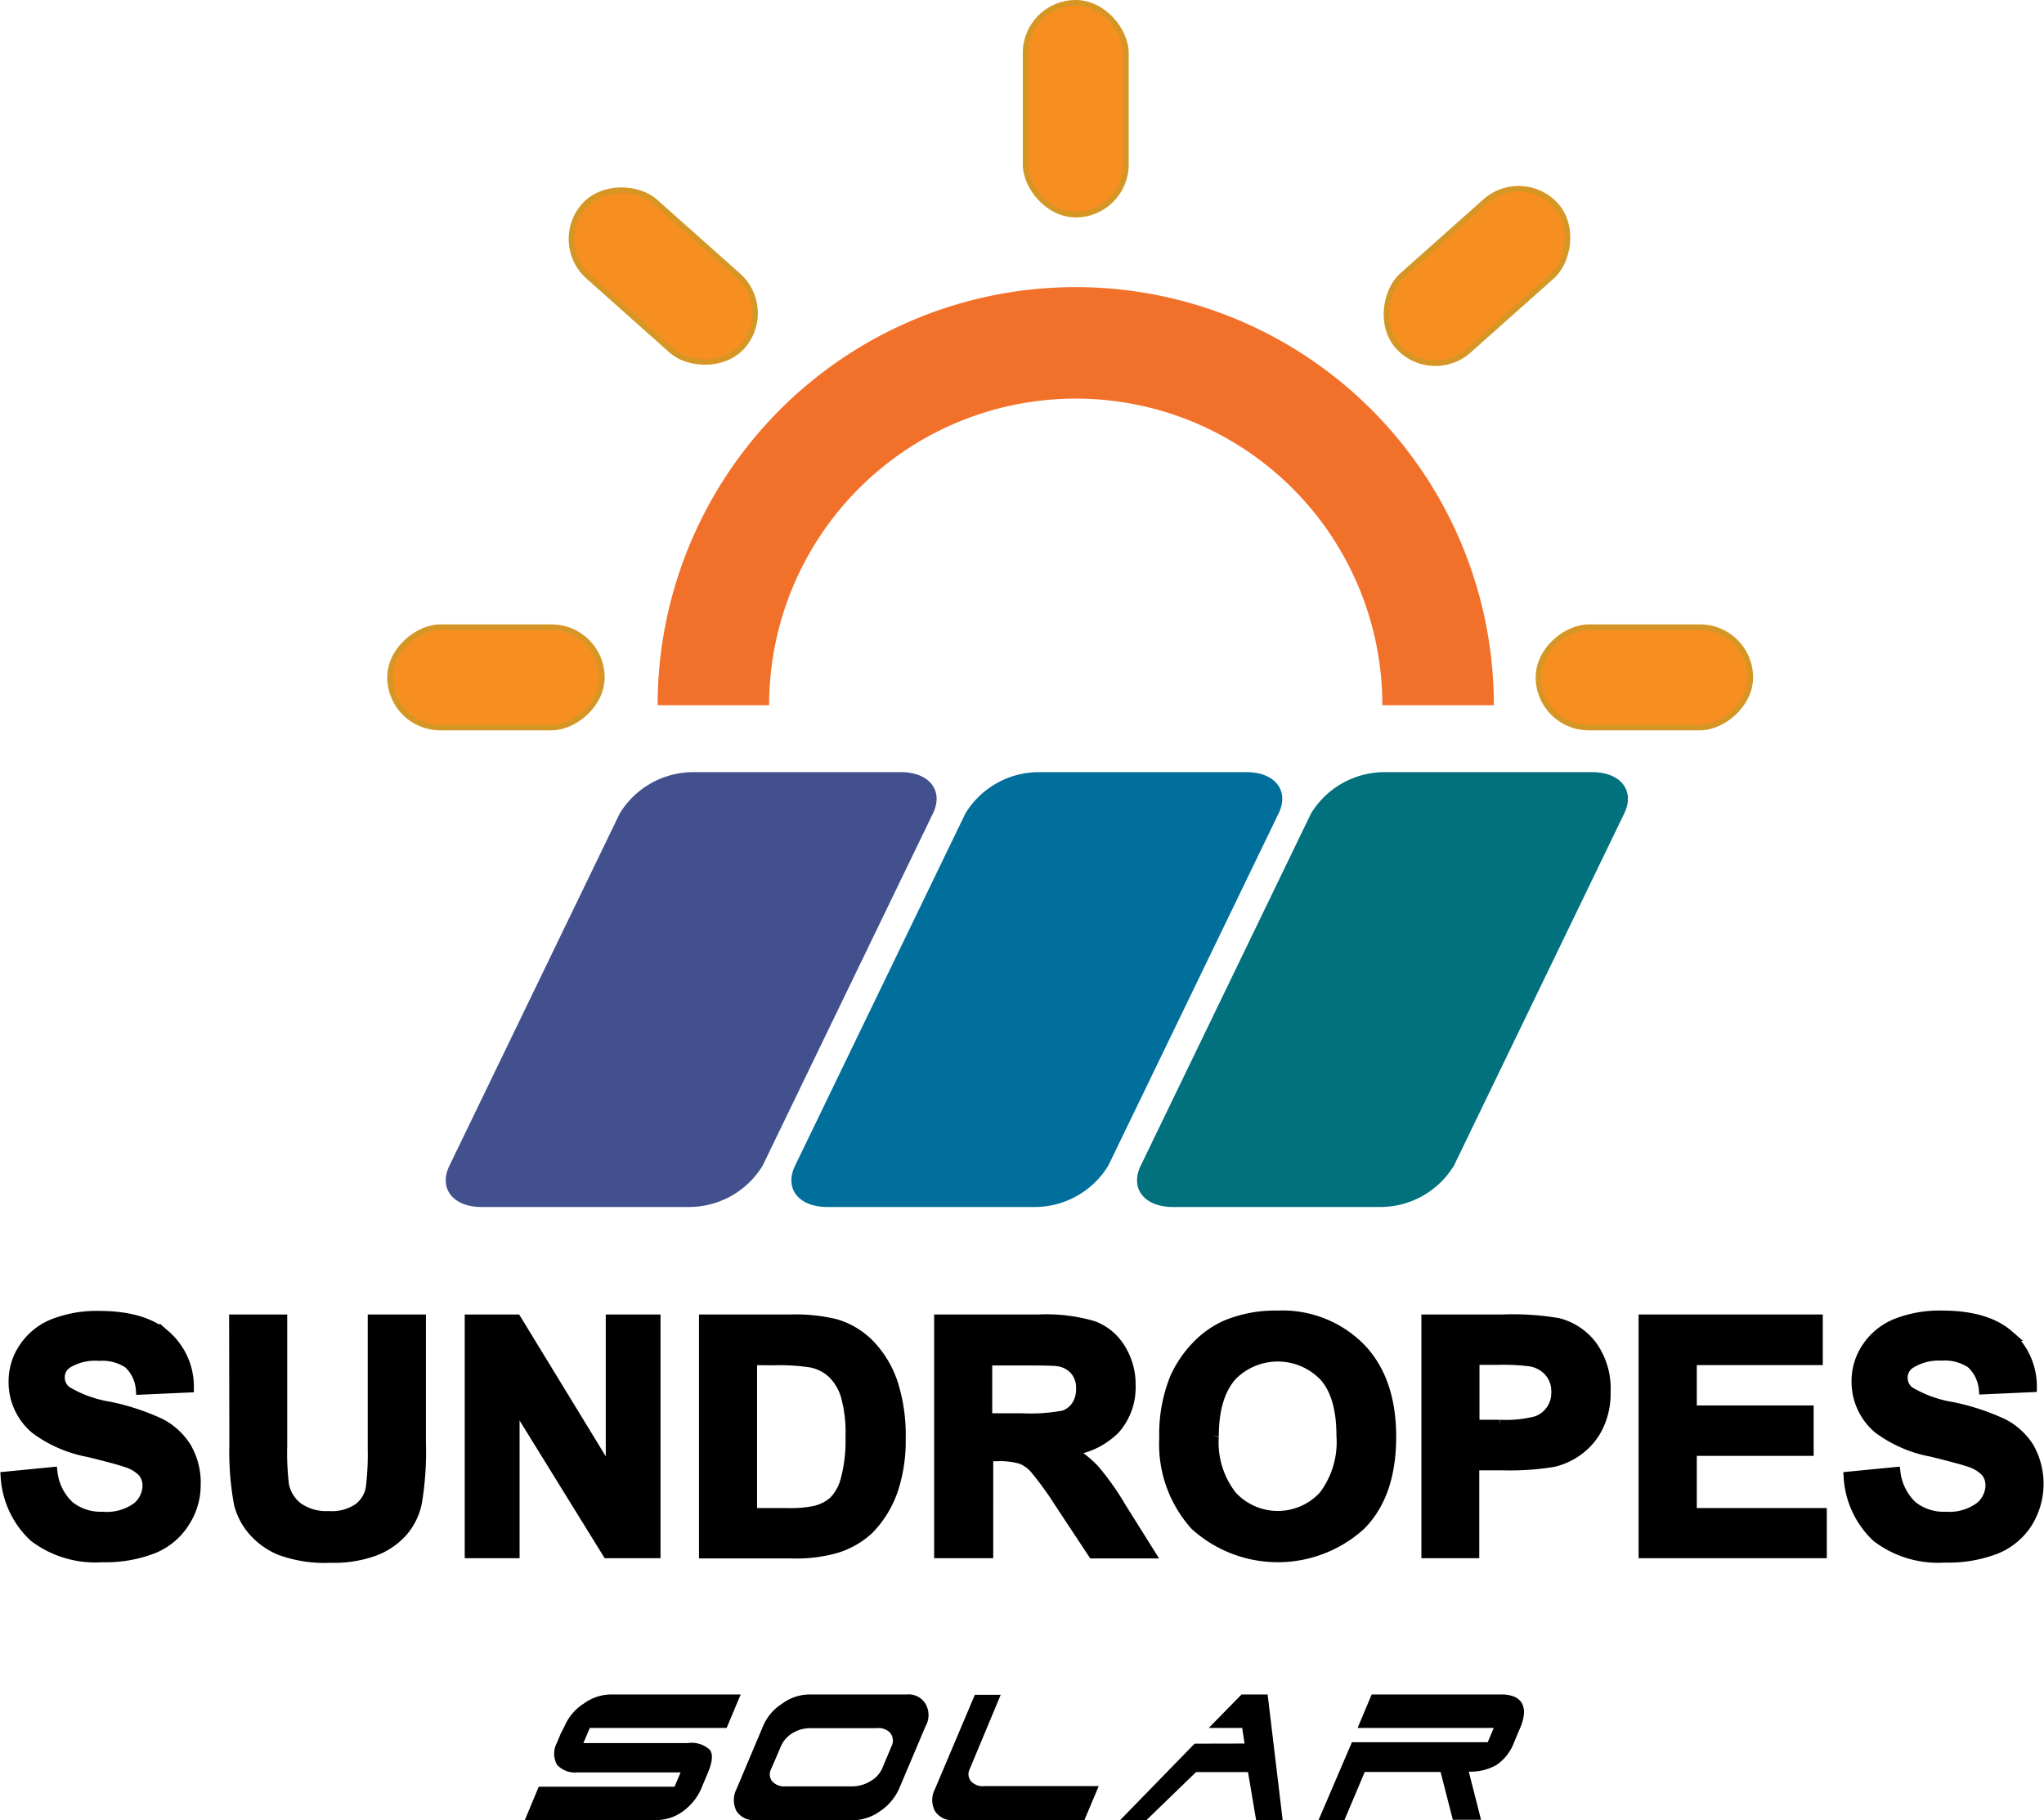
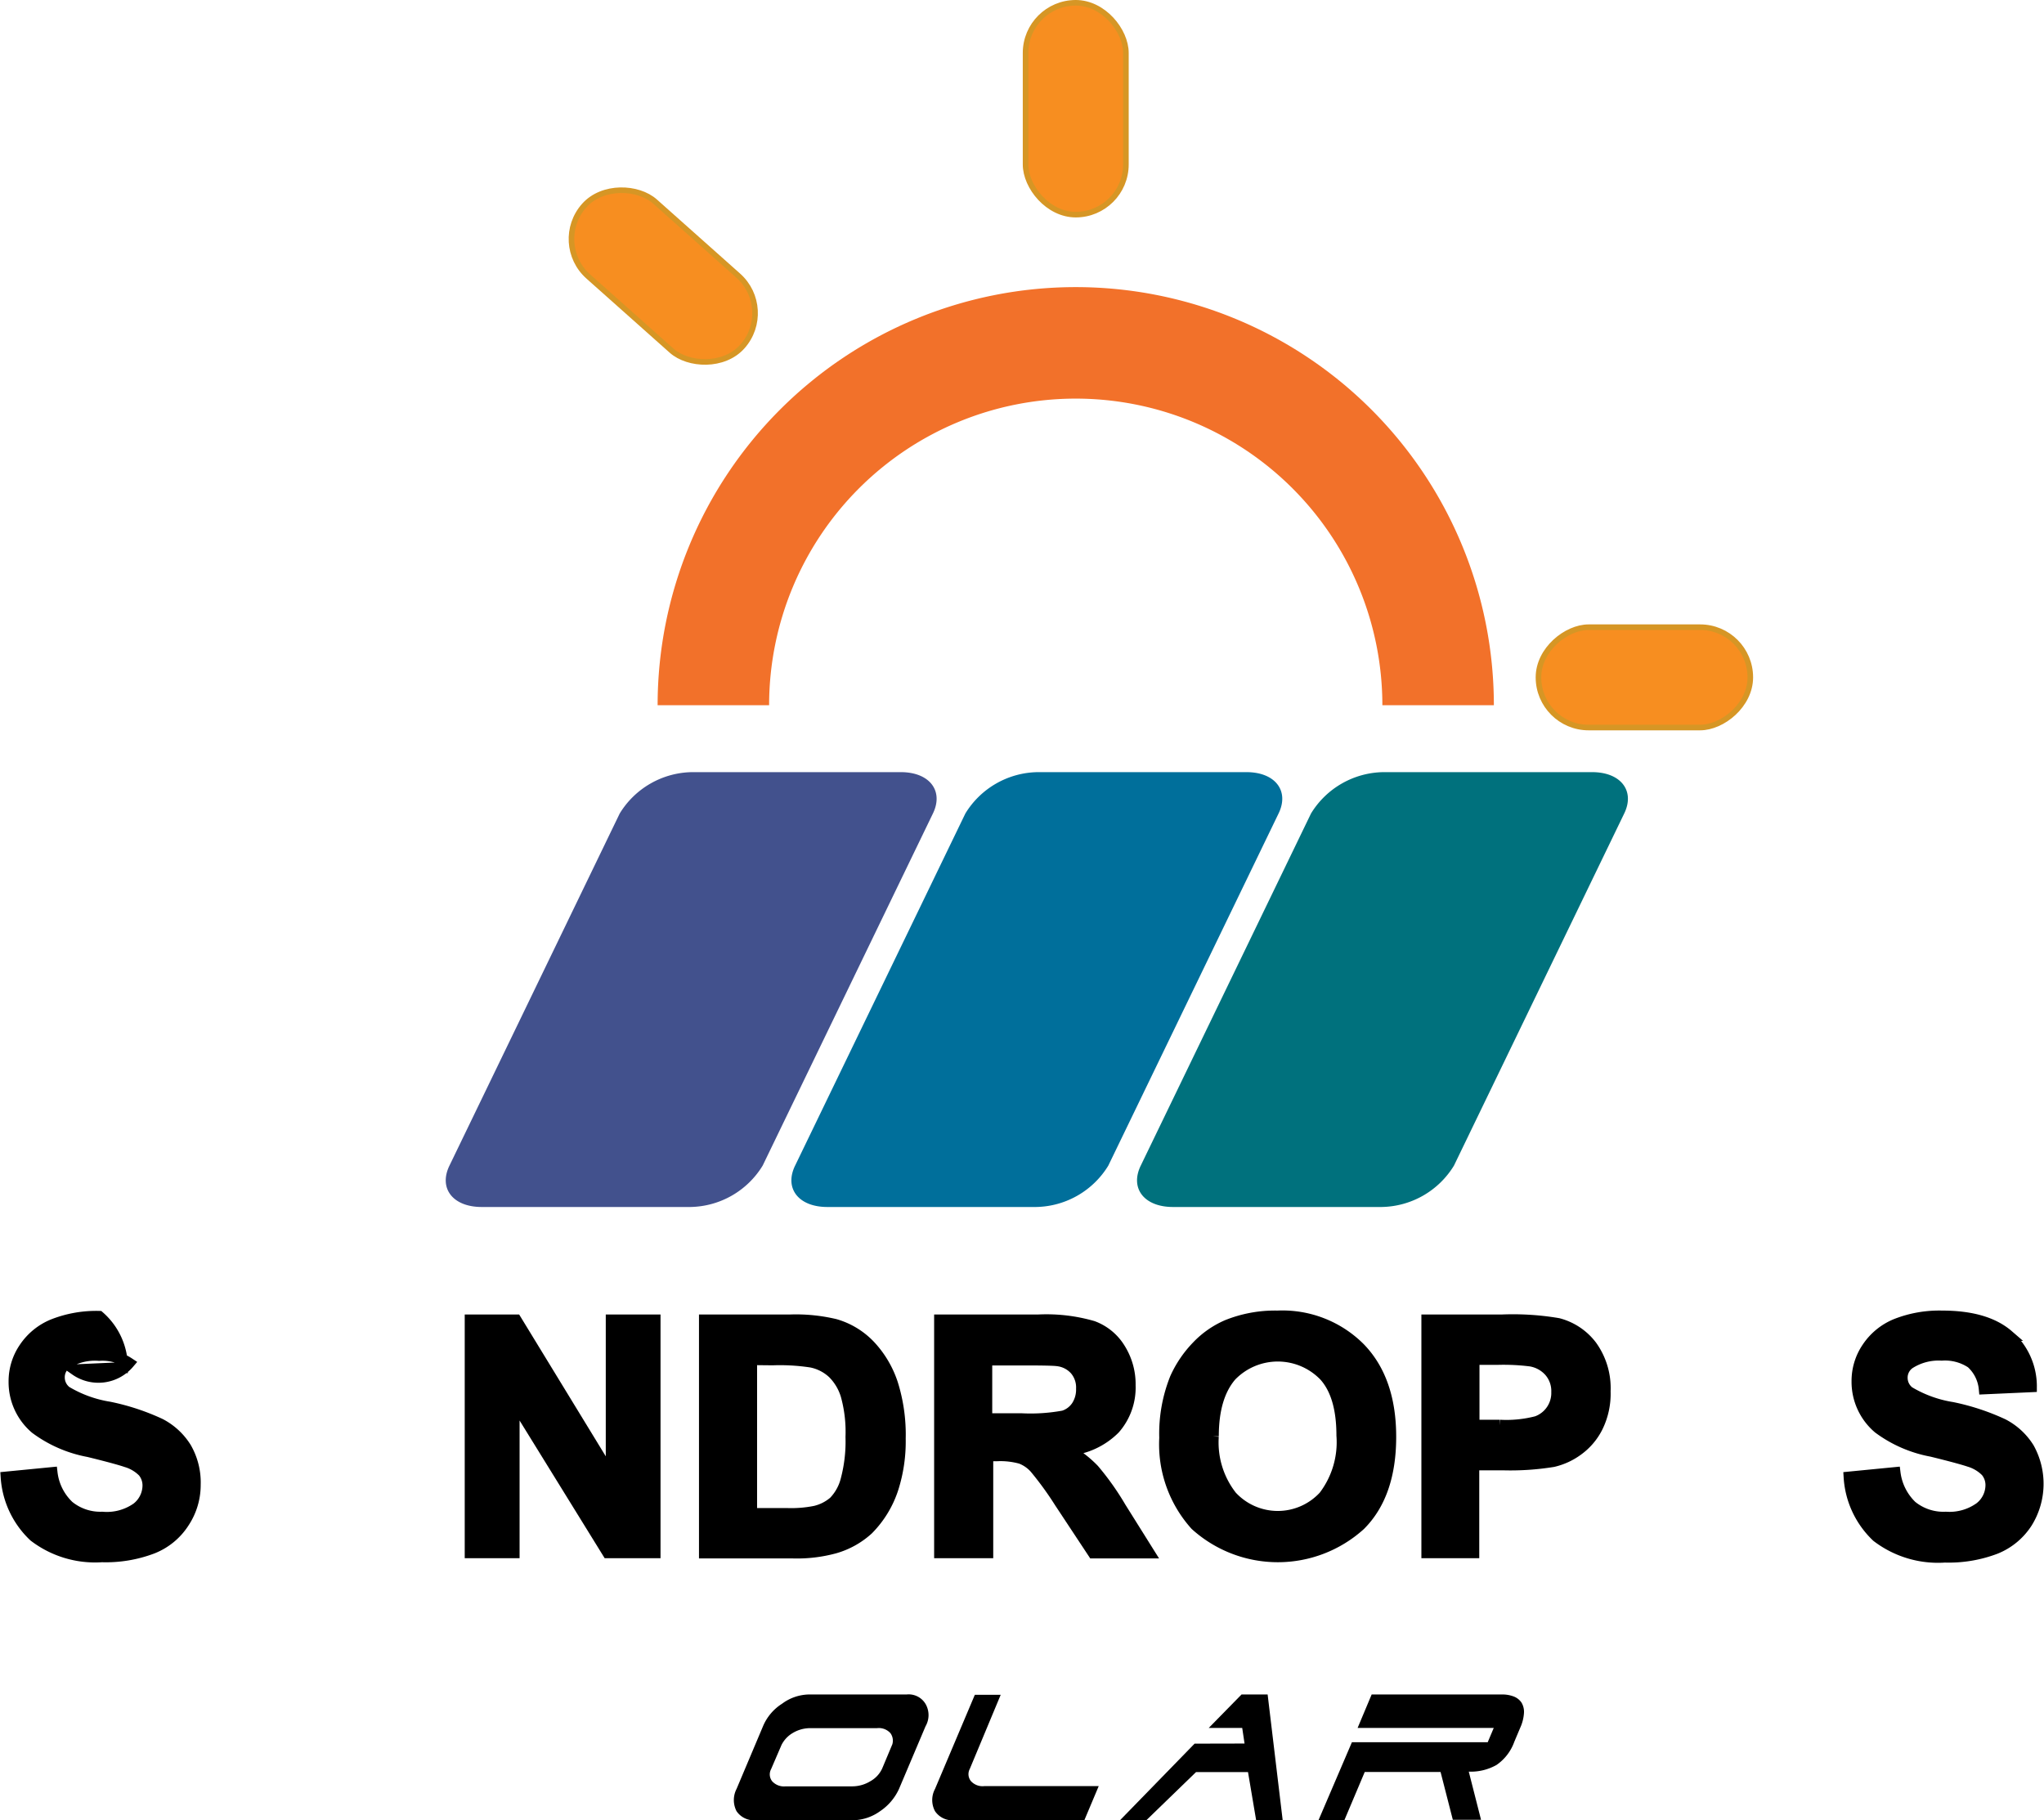
<svg xmlns="http://www.w3.org/2000/svg" id="Layer_1" data-name="Layer 1" viewBox="0 0 183.32 163.24">
  <defs>
    <style>.cls-1{fill:#42518d;}.cls-2{fill:#006f9b;}.cls-3{fill:#00717d;}.cls-4{stroke:#000;}.cls-4,.cls-6{stroke-miterlimit:10;}.cls-5{fill:#f2712a;}.cls-6{fill:#f78e20;stroke:#d69625;stroke-width:0.5px;}</style>
  </defs>
  <path class="cls-1" d="M136.94,189H118.22c-2.58,0-3.88-1.67-2.89-3.71l15.27-31.58a7.74,7.74,0,0,1,6.48-3.71h18.73c2.57,0,3.87,1.67,2.88,3.71l-15.27,31.58A7.74,7.74,0,0,1,136.94,189Z" transform="translate(-75.02 -80.75)" />
  <path class="cls-2" d="M167.94,189H149.22c-2.58,0-3.88-1.67-2.89-3.71l15.27-31.58a7.74,7.74,0,0,1,6.48-3.71h18.73c2.57,0,3.87,1.67,2.88,3.71l-15.27,31.58A7.74,7.74,0,0,1,167.94,189Z" transform="translate(-75.02 -80.75)" />
  <path class="cls-3" d="M198.94,189H180.22c-2.58,0-3.88-1.67-2.89-3.71l15.27-31.58a7.74,7.74,0,0,1,6.48-3.71h18.73c2.57,0,3.87,1.67,2.88,3.71l-15.27,31.58A7.74,7.74,0,0,1,198.94,189Z" transform="translate(-75.02 -80.75)" />
-   <path class="cls-4" d="M75.58,213.23l4.1-.4a4.9,4.9,0,0,0,1.5,3,4.5,4.5,0,0,0,3,1A4.7,4.7,0,0,0,87.3,216a2.58,2.58,0,0,0,1-2,1.92,1.92,0,0,0-.44-1.26,3.53,3.53,0,0,0-1.52-.9c-.49-.17-1.61-.48-3.37-.91a11.47,11.47,0,0,1-4.76-2.07,5.44,5.44,0,0,1-1.92-4.2,5.3,5.3,0,0,1,.91-3,5.67,5.67,0,0,1,2.6-2.12,10.57,10.57,0,0,1,4.11-.72q3.93,0,5.92,1.72a6.07,6.07,0,0,1,2.08,4.6l-4.21.19A3.59,3.59,0,0,0,86.58,203a4.28,4.28,0,0,0-2.67-.7A4.83,4.83,0,0,0,81,203a1.52,1.52,0,0,0-.67,1.3,1.59,1.59,0,0,0,.63,1.26,10.86,10.86,0,0,0,3.87,1.4,20.6,20.6,0,0,1,4.55,1.5,5.94,5.94,0,0,1,2.31,2.13,6.22,6.22,0,0,1,.83,3.32,6.08,6.08,0,0,1-1,3.36,5.91,5.91,0,0,1-2.82,2.33,11.77,11.77,0,0,1-4.54.76,9,9,0,0,1-6.08-1.83A8,8,0,0,1,75.58,213.23Z" transform="translate(-75.02 -80.75)" />
-   <path class="cls-4" d="M96.07,199.14h4.21v11.31a23.88,23.88,0,0,0,.16,3.49,3.4,3.4,0,0,0,1.29,2.06,4.48,4.48,0,0,0,2.78.77,4.25,4.25,0,0,0,2.71-.73,2.93,2.93,0,0,0,1.1-1.8,24.21,24.21,0,0,0,.18-3.55V199.14h4.22v11a27.72,27.72,0,0,1-.35,5.31,5.68,5.68,0,0,1-1.26,2.62,6.36,6.36,0,0,1-2.45,1.7,10.57,10.57,0,0,1-4,.64,11.55,11.55,0,0,1-4.53-.69,6.49,6.49,0,0,1-2.45-1.8,5.85,5.85,0,0,1-1.18-2.31,25.79,25.79,0,0,1-.41-5.3Z" transform="translate(-75.02 -80.75)" />
+   <path class="cls-4" d="M75.58,213.23l4.1-.4a4.9,4.9,0,0,0,1.5,3,4.5,4.5,0,0,0,3,1A4.7,4.7,0,0,0,87.3,216a2.58,2.58,0,0,0,1-2,1.92,1.92,0,0,0-.44-1.26,3.53,3.53,0,0,0-1.52-.9c-.49-.17-1.61-.48-3.37-.91a11.47,11.47,0,0,1-4.76-2.07,5.44,5.44,0,0,1-1.92-4.2,5.3,5.3,0,0,1,.91-3,5.67,5.67,0,0,1,2.6-2.12,10.57,10.57,0,0,1,4.11-.72a6.07,6.07,0,0,1,2.08,4.6l-4.21.19A3.59,3.59,0,0,0,86.58,203a4.28,4.28,0,0,0-2.67-.7A4.83,4.83,0,0,0,81,203a1.52,1.52,0,0,0-.67,1.3,1.59,1.59,0,0,0,.63,1.26,10.86,10.86,0,0,0,3.87,1.4,20.6,20.6,0,0,1,4.55,1.5,5.94,5.94,0,0,1,2.31,2.13,6.22,6.22,0,0,1,.83,3.32,6.08,6.08,0,0,1-1,3.36,5.91,5.91,0,0,1-2.82,2.33,11.77,11.77,0,0,1-4.54.76,9,9,0,0,1-6.08-1.83A8,8,0,0,1,75.58,213.23Z" transform="translate(-75.02 -80.75)" />
  <path class="cls-4" d="M117.2,220V199.14h4.1l8.55,14v-14h3.91V220h-4.23l-8.41-13.61V220Z" transform="translate(-75.02 -80.75)" />
  <path class="cls-4" d="M138.21,199.14h7.7a15.24,15.24,0,0,1,4,.4,6.94,6.94,0,0,1,3.15,1.92,9.14,9.14,0,0,1,2,3.39,15.25,15.25,0,0,1,.69,4.93,13.88,13.88,0,0,1-.64,4.44,9.28,9.28,0,0,1-2.24,3.69,7.46,7.46,0,0,1-3,1.67,12.88,12.88,0,0,1-3.73.44h-7.93Zm4.21,3.54V216.5h3.15a11,11,0,0,0,2.55-.2,4,4,0,0,0,1.7-.86,4.39,4.39,0,0,0,1.1-2,13.43,13.43,0,0,0,.43-3.82,12.27,12.27,0,0,0-.43-3.72,4.74,4.74,0,0,0-1.19-2,4,4,0,0,0-1.95-1,18.5,18.5,0,0,0-3.46-.2Z" transform="translate(-75.02 -80.75)" />
  <path class="cls-4" d="M159.3,220V199.14h8.87a15,15,0,0,1,4.86.57,4.78,4.78,0,0,1,2.43,2,6,6,0,0,1,.91,3.29,5.59,5.59,0,0,1-1.38,3.88,6.66,6.66,0,0,1-4.13,1.93,9.87,9.87,0,0,1,2.26,1.75,24.23,24.23,0,0,1,2.4,3.39l2.55,4.07h-5l-3-4.54a29.08,29.08,0,0,0-2.23-3.07,3.26,3.26,0,0,0-1.26-.87,6.85,6.85,0,0,0-2.12-.24h-.86V220ZM163.51,208h3.12a16.32,16.32,0,0,0,3.79-.25,2.25,2.25,0,0,0,1.18-.89,2.73,2.73,0,0,0,.43-1.56,2.46,2.46,0,0,0-.57-1.7,2.5,2.5,0,0,0-1.58-.82c-.34-.05-1.37-.07-3.08-.07h-3.29Z" transform="translate(-75.02 -80.75)" />
  <path class="cls-4" d="M179.49,209.71a13.34,13.34,0,0,1,.95-5.35,10,10,0,0,1,1.95-2.87,8.2,8.2,0,0,1,2.7-1.88,11.47,11.47,0,0,1,4.5-.82,9.8,9.8,0,0,1,7.38,2.86q2.78,2.86,2.77,8T197,217.52a11,11,0,0,1-14.75,0A10.82,10.82,0,0,1,179.49,209.71Zm4.34-.14a7.82,7.82,0,0,0,1.64,5.37,5.64,5.64,0,0,0,8.3,0,8,8,0,0,0,1.61-5.45c0-2.39-.52-4.18-1.57-5.35a5.82,5.82,0,0,0-8.38,0Q183.83,206,183.83,209.57Z" transform="translate(-75.02 -80.75)" />
  <path class="cls-4" d="M203,220V199.14h6.76a24.32,24.32,0,0,1,5,.32,5.47,5.47,0,0,1,3,2,6.48,6.48,0,0,1,1.21,4.07,6.74,6.74,0,0,1-.7,3.23,5.69,5.69,0,0,1-1.77,2.06,6,6,0,0,1-2.19,1,23.9,23.9,0,0,1-4.37.3h-2.75V220Zm4.21-17.34v5.92h2.31a10.81,10.81,0,0,0,3.33-.33,2.73,2.73,0,0,0,1.8-2.65,2.69,2.69,0,0,0-.67-1.88,2.91,2.91,0,0,0-1.7-.92,19.59,19.59,0,0,0-3-.14Z" transform="translate(-75.02 -80.75)" />
-   <path class="cls-4" d="M222.48,220V199.14H238v3.54H226.7v4.62h10.48v3.52H226.7v5.68h11.66V220Z" transform="translate(-75.02 -80.75)" />
  <path class="cls-4" d="M240.87,213.23l4.1-.4a5,5,0,0,0,1.5,3,4.53,4.53,0,0,0,3.06,1,4.69,4.69,0,0,0,3.06-.86,2.58,2.58,0,0,0,1-2,1.92,1.92,0,0,0-.44-1.26,3.55,3.55,0,0,0-1.51-.9c-.5-.17-1.62-.48-3.38-.91a11.47,11.47,0,0,1-4.76-2.07,5.44,5.44,0,0,1-1.92-4.2,5.3,5.3,0,0,1,.91-3,5.67,5.67,0,0,1,2.6-2.12,10.57,10.57,0,0,1,4.11-.72q3.93,0,5.92,1.72a6.07,6.07,0,0,1,2.08,4.6l-4.21.19a3.59,3.59,0,0,0-1.16-2.32,4.28,4.28,0,0,0-2.67-.7,4.83,4.83,0,0,0-2.88.75,1.54,1.54,0,0,0-.67,1.3,1.59,1.59,0,0,0,.63,1.26,10.86,10.86,0,0,0,3.87,1.4,20.6,20.6,0,0,1,4.55,1.5,5.94,5.94,0,0,1,2.31,2.13,6.59,6.59,0,0,1-.16,6.68,6,6,0,0,1-2.82,2.33,11.82,11.82,0,0,1-4.55.76,9,9,0,0,1-6.08-1.83A8,8,0,0,1,240.87,213.23Z" transform="translate(-75.02 -80.75)" />
-   <path d="M125.66,235.55a4.48,4.48,0,0,1,1.7-2,4.18,4.18,0,0,1,2.42-.83h11.67l-1.26,3H127.92l-.58,1.36h9.34a2.42,2.42,0,0,1,2,.6c.3.39.24,1.08-.17,2.06l-.54,1.28a4.61,4.61,0,0,1-.77,1.3,4.94,4.94,0,0,1-1,.93,4.08,4.08,0,0,1-1.15.56,4.45,4.45,0,0,1-1.25.18H122.09l1.25-3h12.18l.54-1.28h-9.28a2.18,2.18,0,0,1-1.8-.68,2.06,2.06,0,0,1,0-2l.32-.78Z" transform="translate(-75.02 -80.75)" />
  <path d="M141.08,241.19l2.38-5.64a4.42,4.42,0,0,1,1.7-2,4.16,4.16,0,0,1,2.41-.83h8.76a1.76,1.76,0,0,1,1.7.85,2,2,0,0,1,0,2l-2.38,5.62a4.8,4.8,0,0,1-1.7,2,4.28,4.28,0,0,1-2.42.81H142.8a1.89,1.89,0,0,1-1.72-.81A2.17,2.17,0,0,1,141.08,241.19Zm13.06-1.83.91-2.17a1.14,1.14,0,0,0-.17-1,1.4,1.4,0,0,0-1.2-.45h-6a3.05,3.05,0,0,0-1.57.44,2.6,2.6,0,0,0-1,1.07l-.93,2.16a1,1,0,0,0,.09,1.09,1.43,1.43,0,0,0,1.21.46h6a3.13,3.13,0,0,0,1.6-.46A2.49,2.49,0,0,0,154.14,239.36Z" transform="translate(-75.02 -80.75)" />
  <path d="M173.56,240.94,172.27,244H160.6a1.88,1.88,0,0,1-1.72-.81,2.11,2.11,0,0,1,0-2l3.57-8.44h2.32L162,239.39a1,1,0,0,0,.09,1.09,1.41,1.41,0,0,0,1.2.46Z" transform="translate(-75.02 -80.75)" />
  <path d="M186.64,237.12l-.21-1.4h-3l2.94-3h2.34L190.06,244h-2.38l-.73-4.32h-4.66L177.83,244h-2.36l6.69-6.87Z" transform="translate(-75.02 -80.75)" />
  <path d="M204.22,239.67h-6.8L195.59,244h-2.32l3-7h12.18l.54-1.28H196.78l1.26-3h11.67a2.89,2.89,0,0,1,1.07.18,1.49,1.49,0,0,1,.7.55,1.61,1.61,0,0,1,.22.93,3.75,3.75,0,0,1-.33,1.31l-.54,1.28a4.25,4.25,0,0,1-1.59,2.07,4.68,4.68,0,0,1-2.49.6l1.1,4.32h-2.53Z" transform="translate(-75.02 -80.75)" />
  <path class="cls-5" d="M171.5,106.5A37.5,37.5,0,0,0,134,144h10a27.5,27.5,0,0,1,55,0h10A37.5,37.5,0,0,0,171.5,106.5Z" transform="translate(-75.02 -80.75)" />
  <rect class="cls-6" x="91.98" y="0.25" width="9" height="19" rx="4.5" />
-   <rect class="cls-6" x="203" y="96" width="9" height="19" rx="4.5" transform="translate(73.28 -200.38) rotate(48.32)" />
  <rect class="cls-6" x="218" y="132" width="9" height="19" rx="4.5" transform="translate(288.98 -161.75) rotate(90)" />
  <rect class="cls-6" x="130" y="96" width="9" height="19" rx="4.5" transform="translate(227.72 -5.54) rotate(131.68)" />
-   <rect class="cls-6" x="115" y="132" width="9" height="19" rx="4.5" transform="translate(185.98 -58.75) rotate(90)" />
</svg>